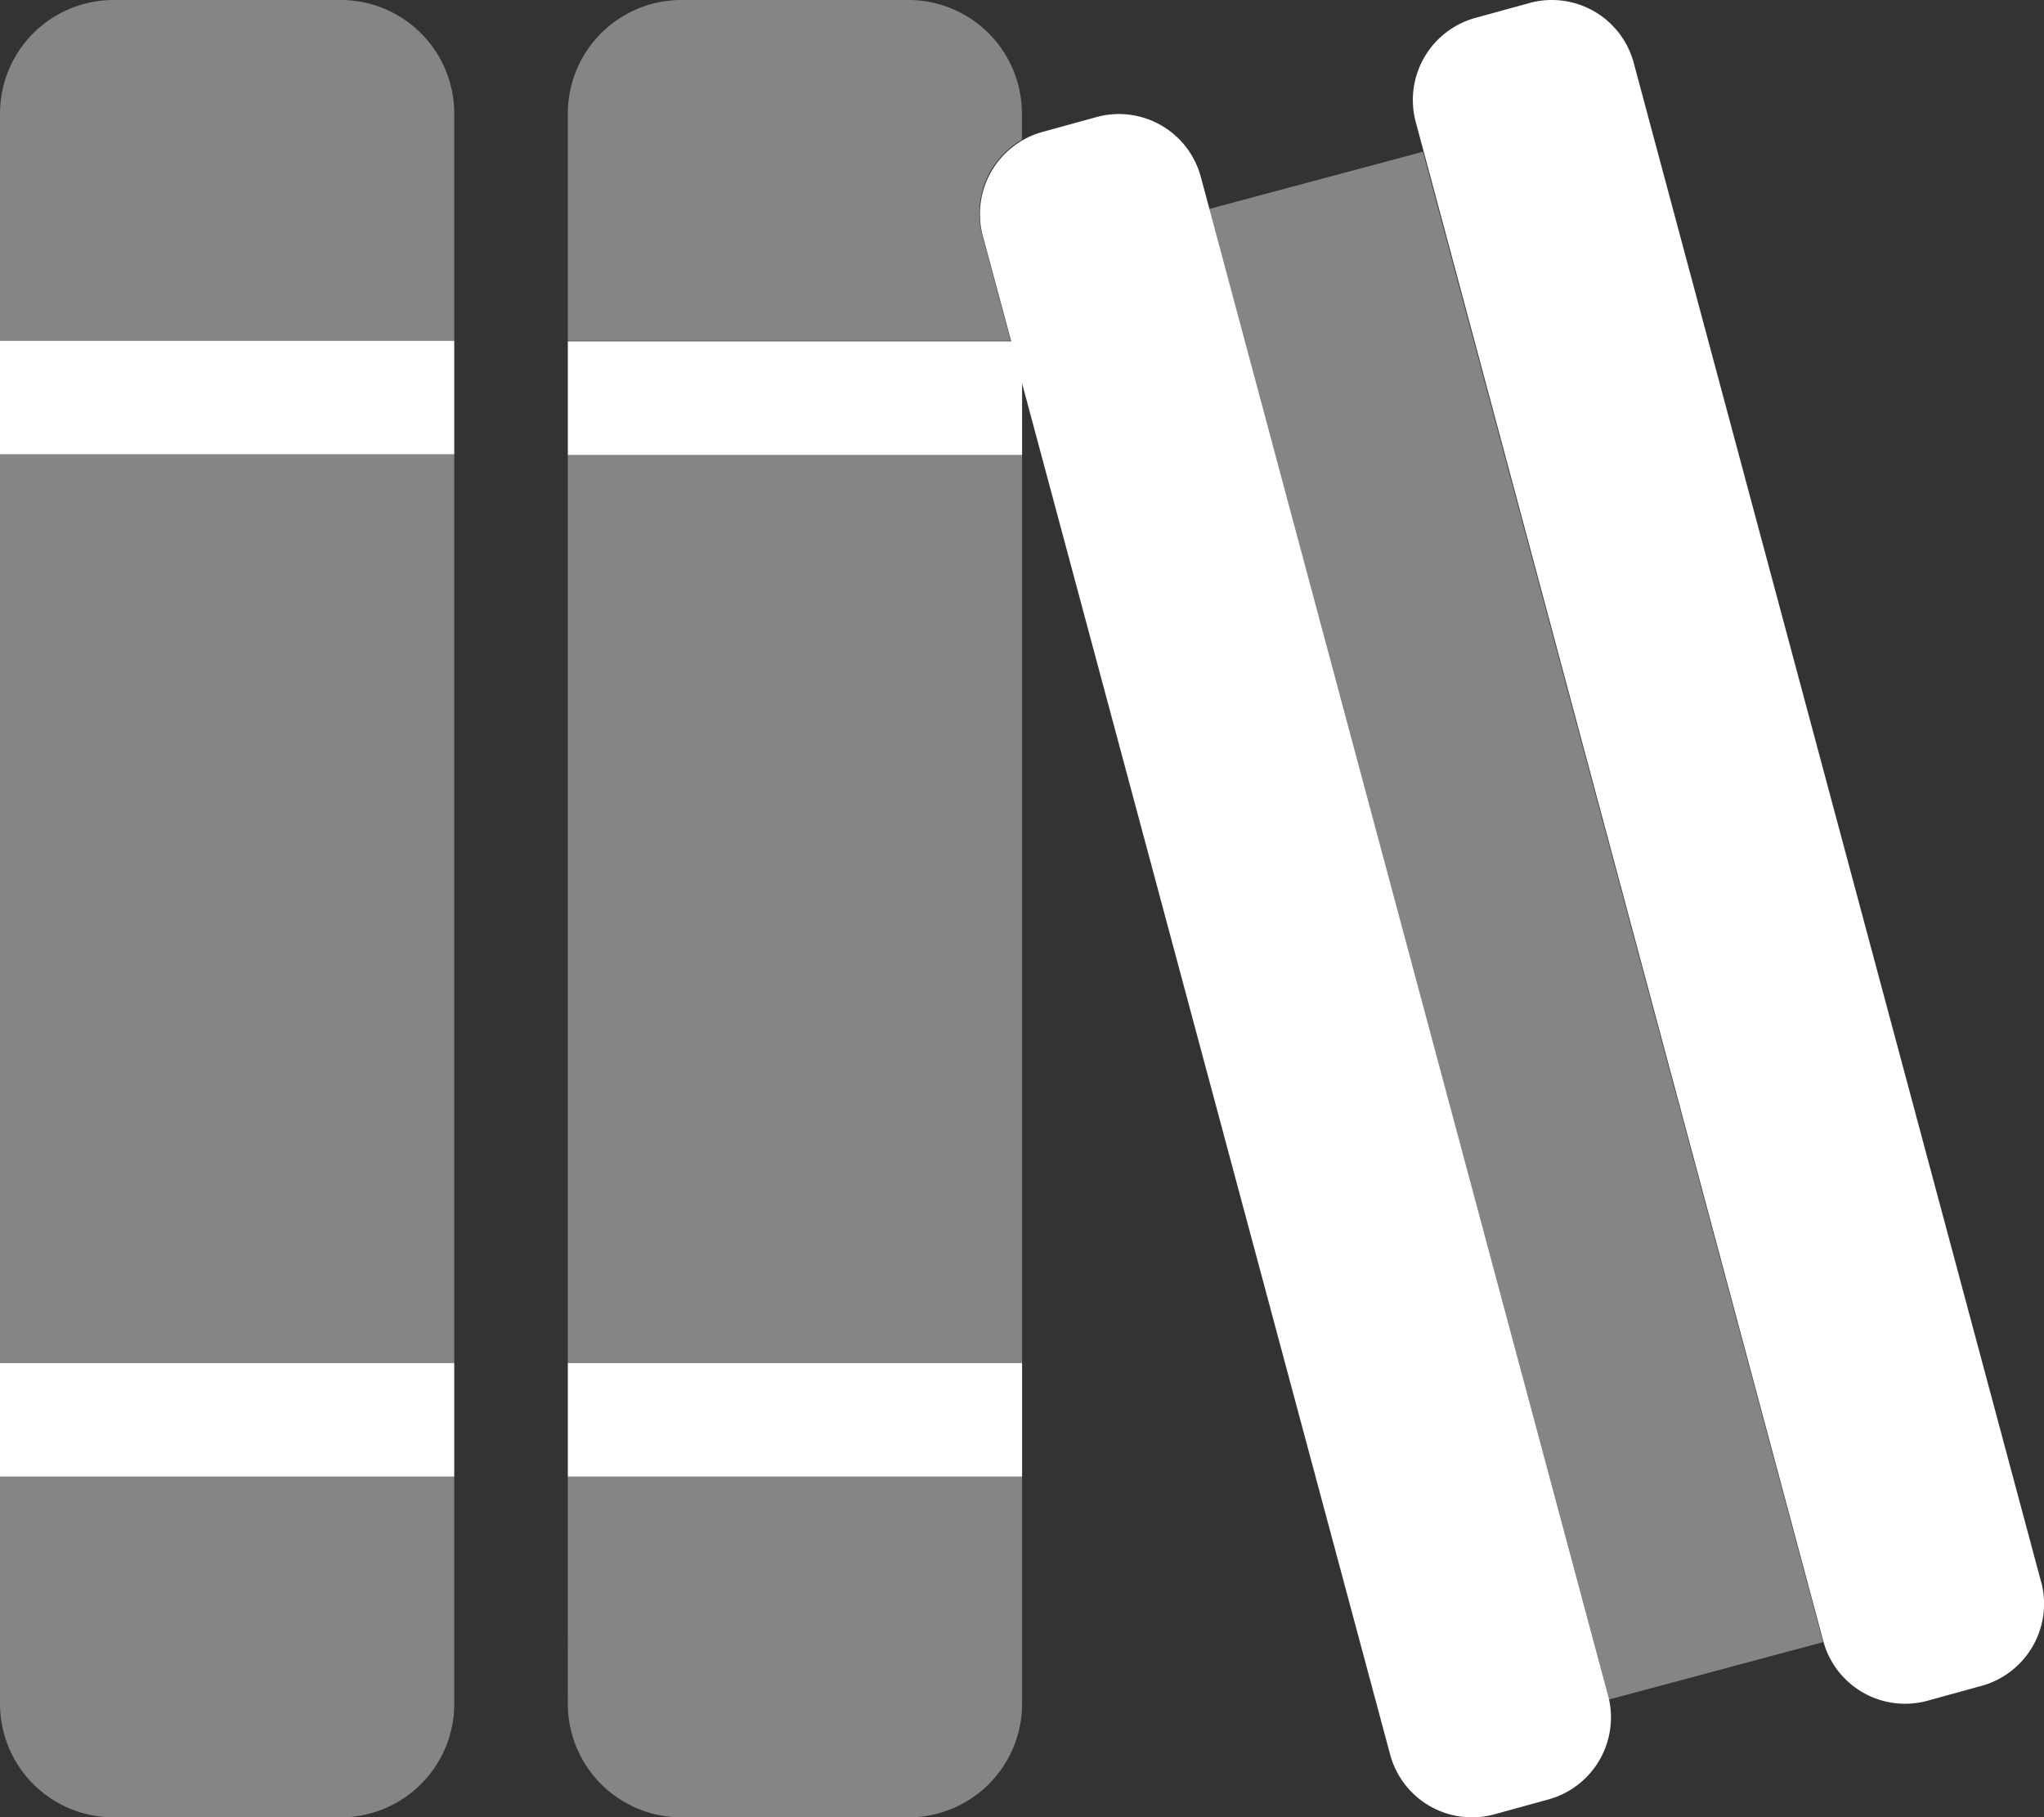
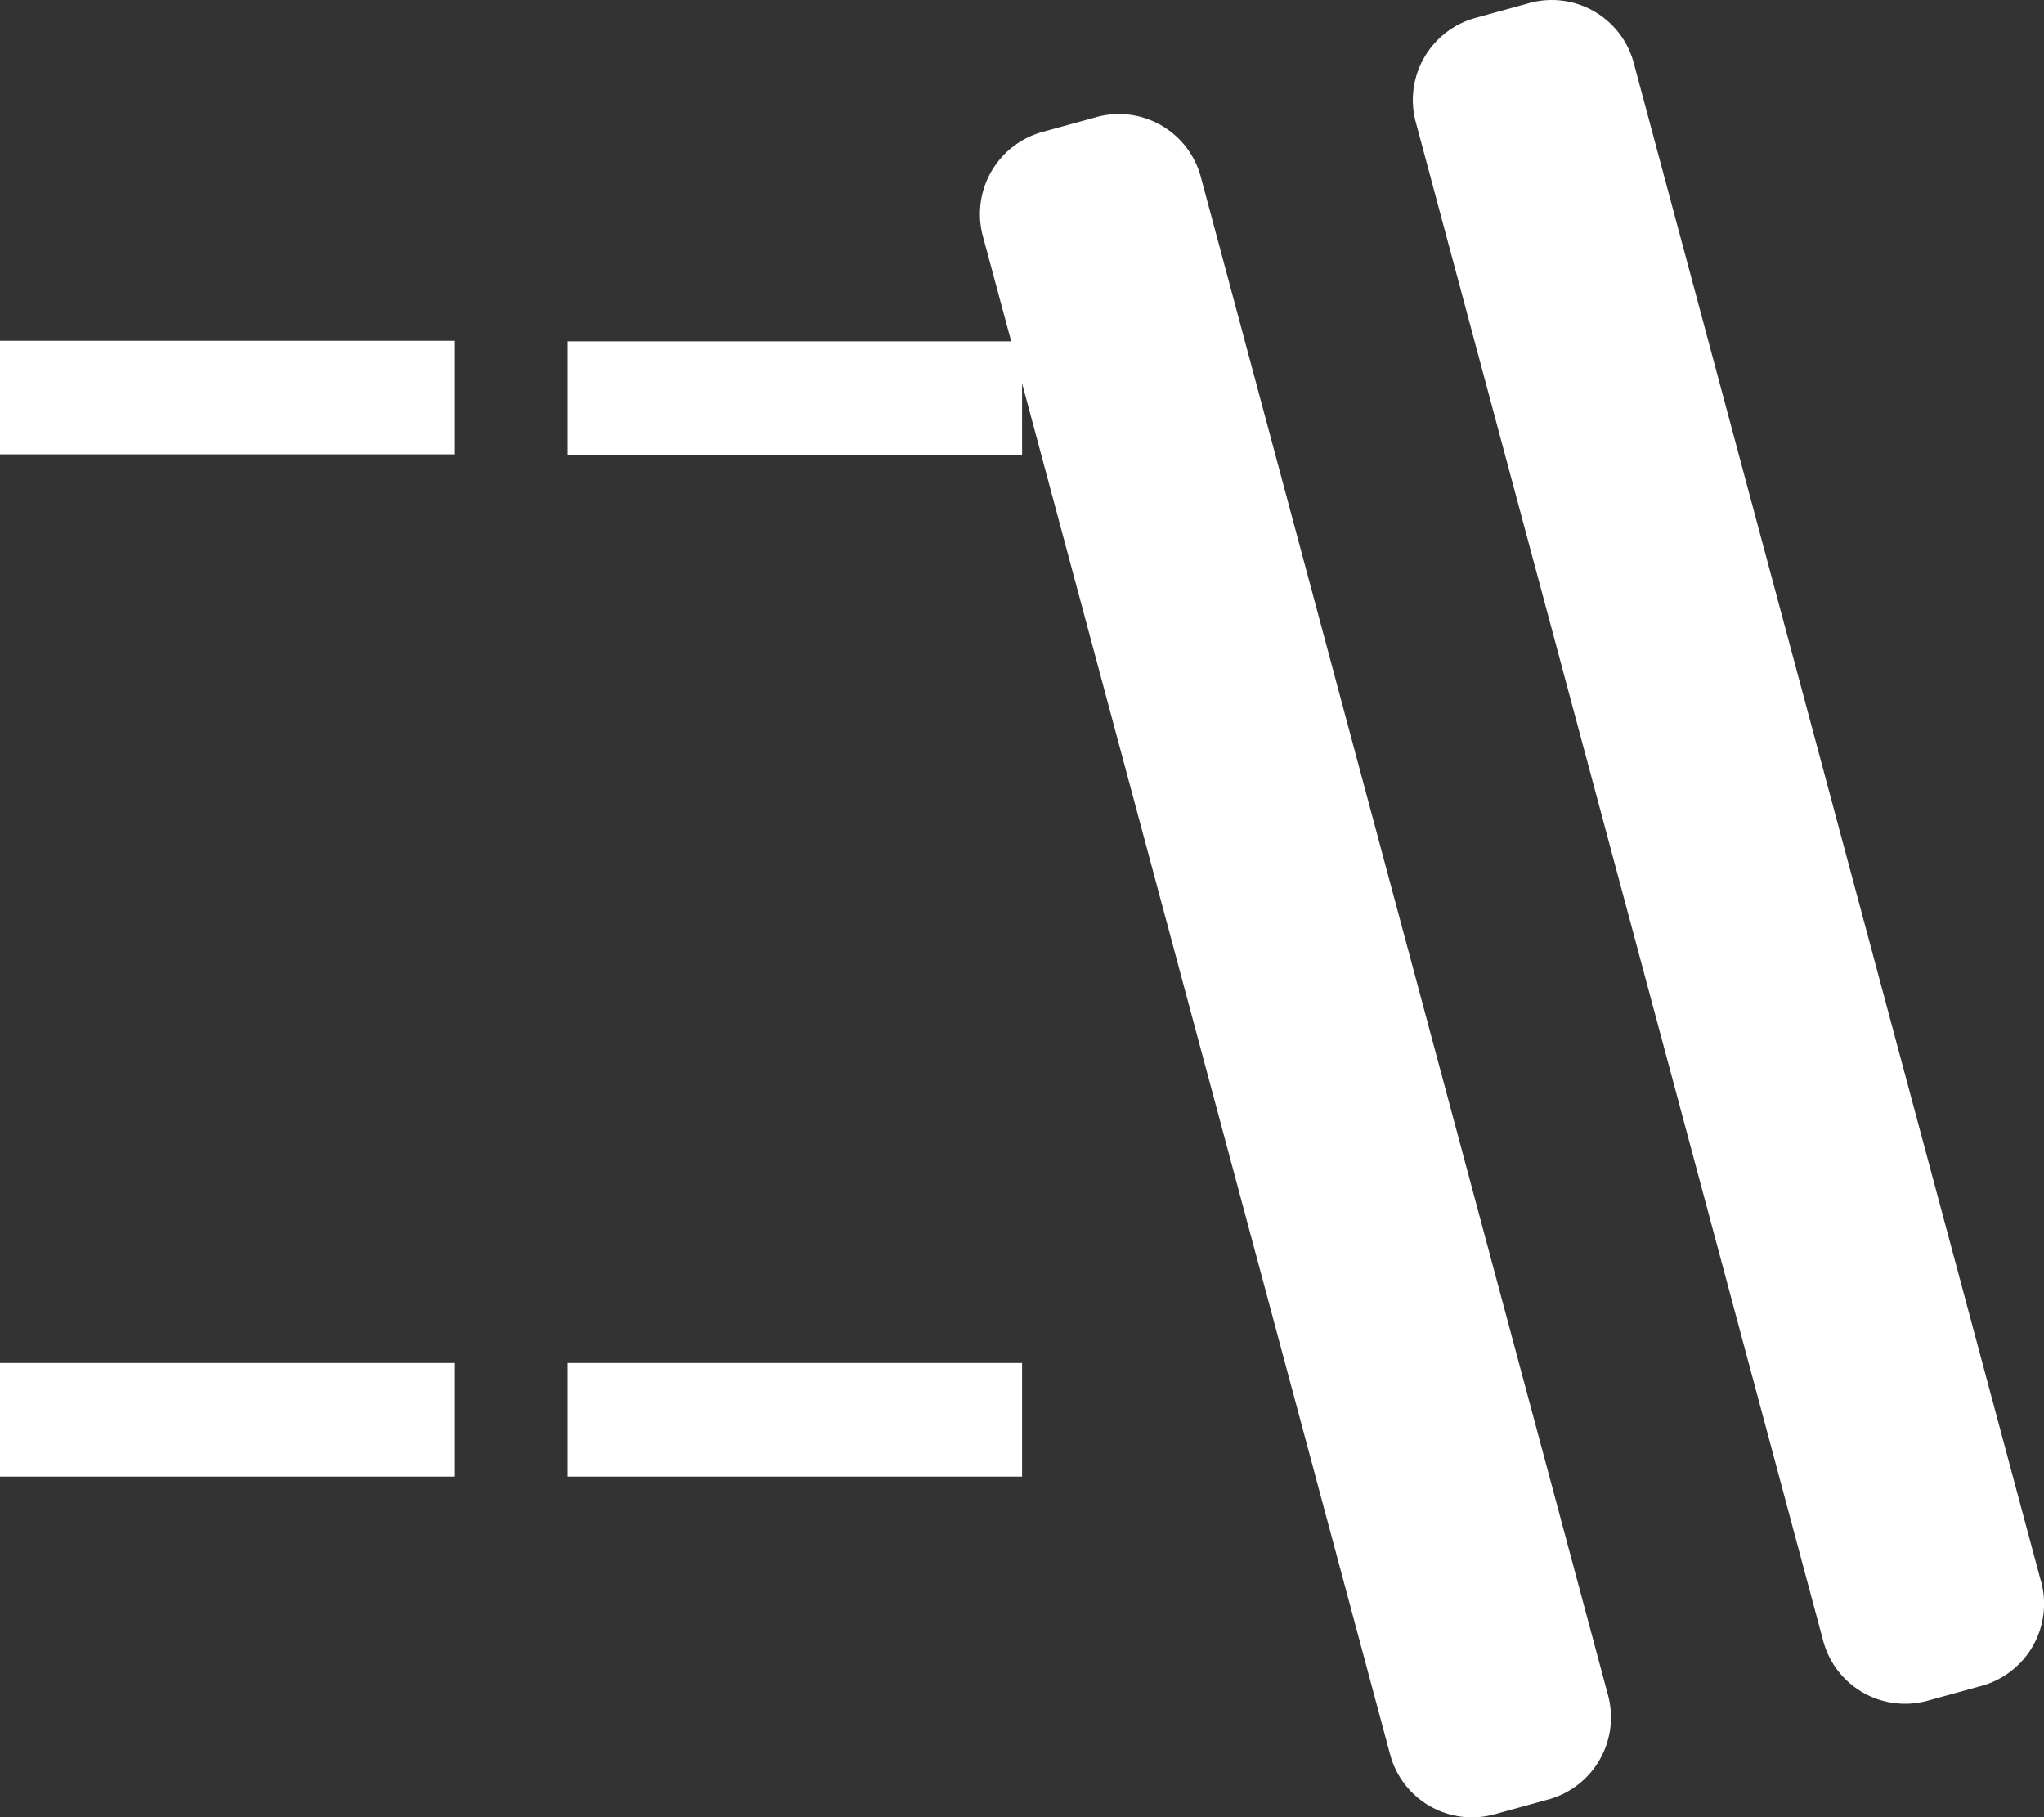
<svg xmlns="http://www.w3.org/2000/svg" width="22.498" height="20" viewBox="0 0 22.498 20">
  <rect x="0" y="0" width="22.498" height="20" fill="#333333" stroke="none" />
  <g id="books-duotone" transform="translate(0 0.013)">
-     <path id="Tracé_335" data-name="Tracé 335" d="M3.75,0H1.25A1.25,1.25,0,0,0,0,1.25v2.5H5V1.25A1.25,1.25,0,0,0,3.75,0ZM0,15H5V5H0Zm0,3.75A1.25,1.25,0,0,0,1.25,20h2.5A1.25,1.25,0,0,0,5,18.749v-2.5H0Zm20.062-.694-4.4-16.386-2.354.63L17.7,18.657c0,.015.008.031.011.046l2.355-.631ZM6.25,18.749A1.25,1.25,0,0,0,7.5,20H10a1.25,1.25,0,0,0,1.25-1.25v-2.5h-5ZM10,0H7.5A1.25,1.25,0,0,0,6.25,1.25v2.5h4.874l-.312-1.158a.935.935,0,0,1,.436-1.055V1.25A1.25,1.25,0,0,0,10,0ZM6.25,15h5V5h-5Z" transform="translate(0 -0.013)" fill="#fff" opacity="0.4" />
-     <path id="Tracé_336" data-name="Tracé 336" d="M0,16.237H5v-1.25H0ZM0,4.987H5V3.737H0ZM22.466,17.395,17.983.682a.933.933,0,0,0-1.14-.664h0l-.6.165a.937.937,0,0,0-.66,1.147l4.484,16.712a.933.933,0,0,0,1.14.664h0l.6-.165a.937.937,0,0,0,.66-1.146ZM6.25,16.237h5v-1.25h-5Zm6.968-14.3a.933.933,0,0,0-1.14-.664h0l-.6.165a.937.937,0,0,0-.66,1.147l.312,1.158H6.25v1.25h5V4.206L15.3,19.292a.933.933,0,0,0,1.14.664h0l.6-.165a.937.937,0,0,0,.66-1.146Z" transform="translate(0 0)" fill="#fff" />
+     <path id="Tracé_336" data-name="Tracé 336" d="M0,16.237H5v-1.25H0ZM0,4.987H5V3.737H0ZM22.466,17.395,17.983.682a.933.933,0,0,0-1.14-.664l-.6.165a.937.937,0,0,0-.66,1.147l4.484,16.712a.933.933,0,0,0,1.14.664h0l.6-.165a.937.937,0,0,0,.66-1.146ZM6.25,16.237h5v-1.25h-5Zm6.968-14.3a.933.933,0,0,0-1.14-.664h0l-.6.165a.937.937,0,0,0-.66,1.147l.312,1.158H6.25v1.25h5V4.206L15.3,19.292a.933.933,0,0,0,1.14.664h0l.6-.165a.937.937,0,0,0,.66-1.146Z" transform="translate(0 0)" fill="#fff" />
  </g>
</svg>